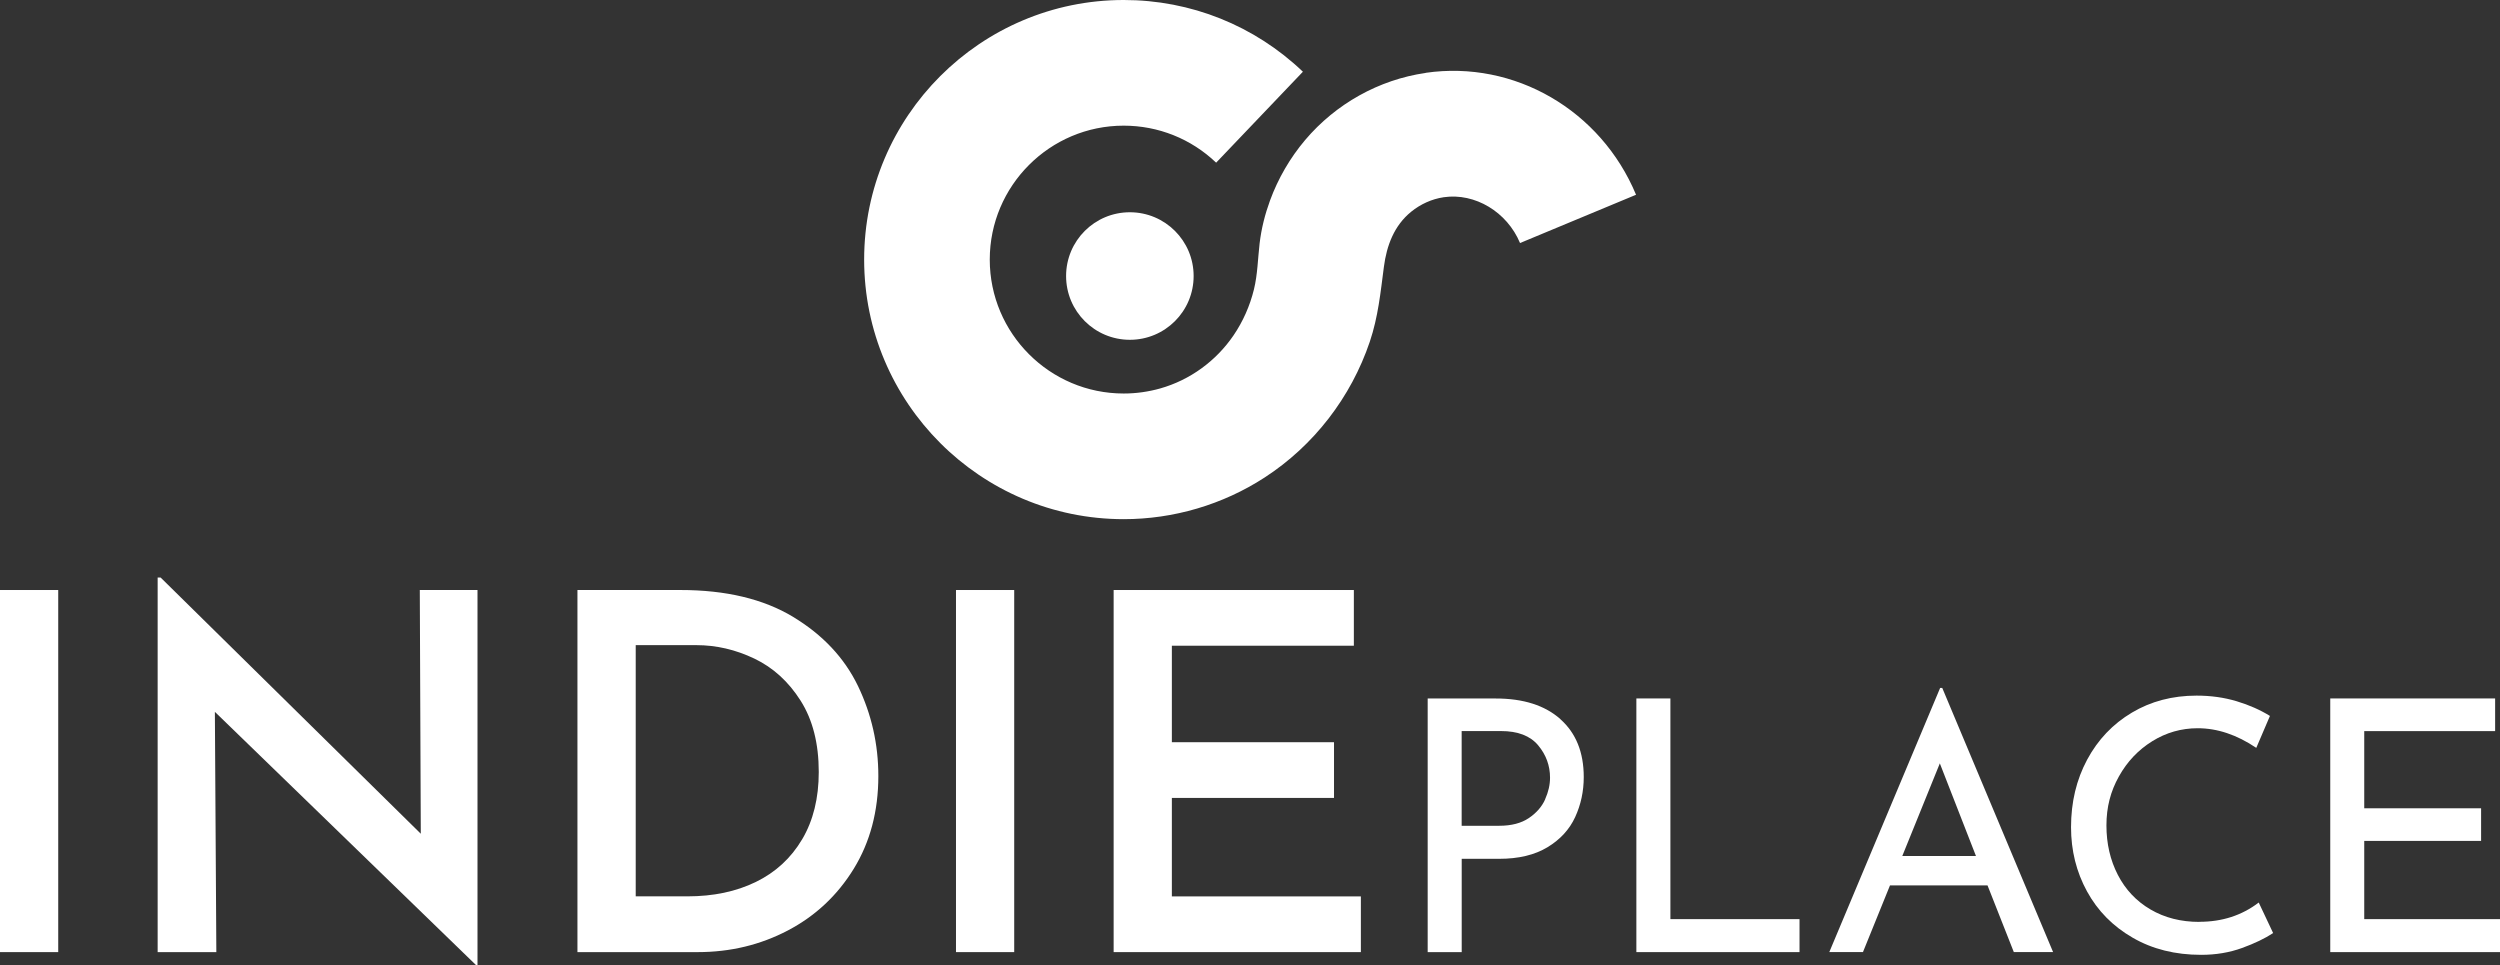
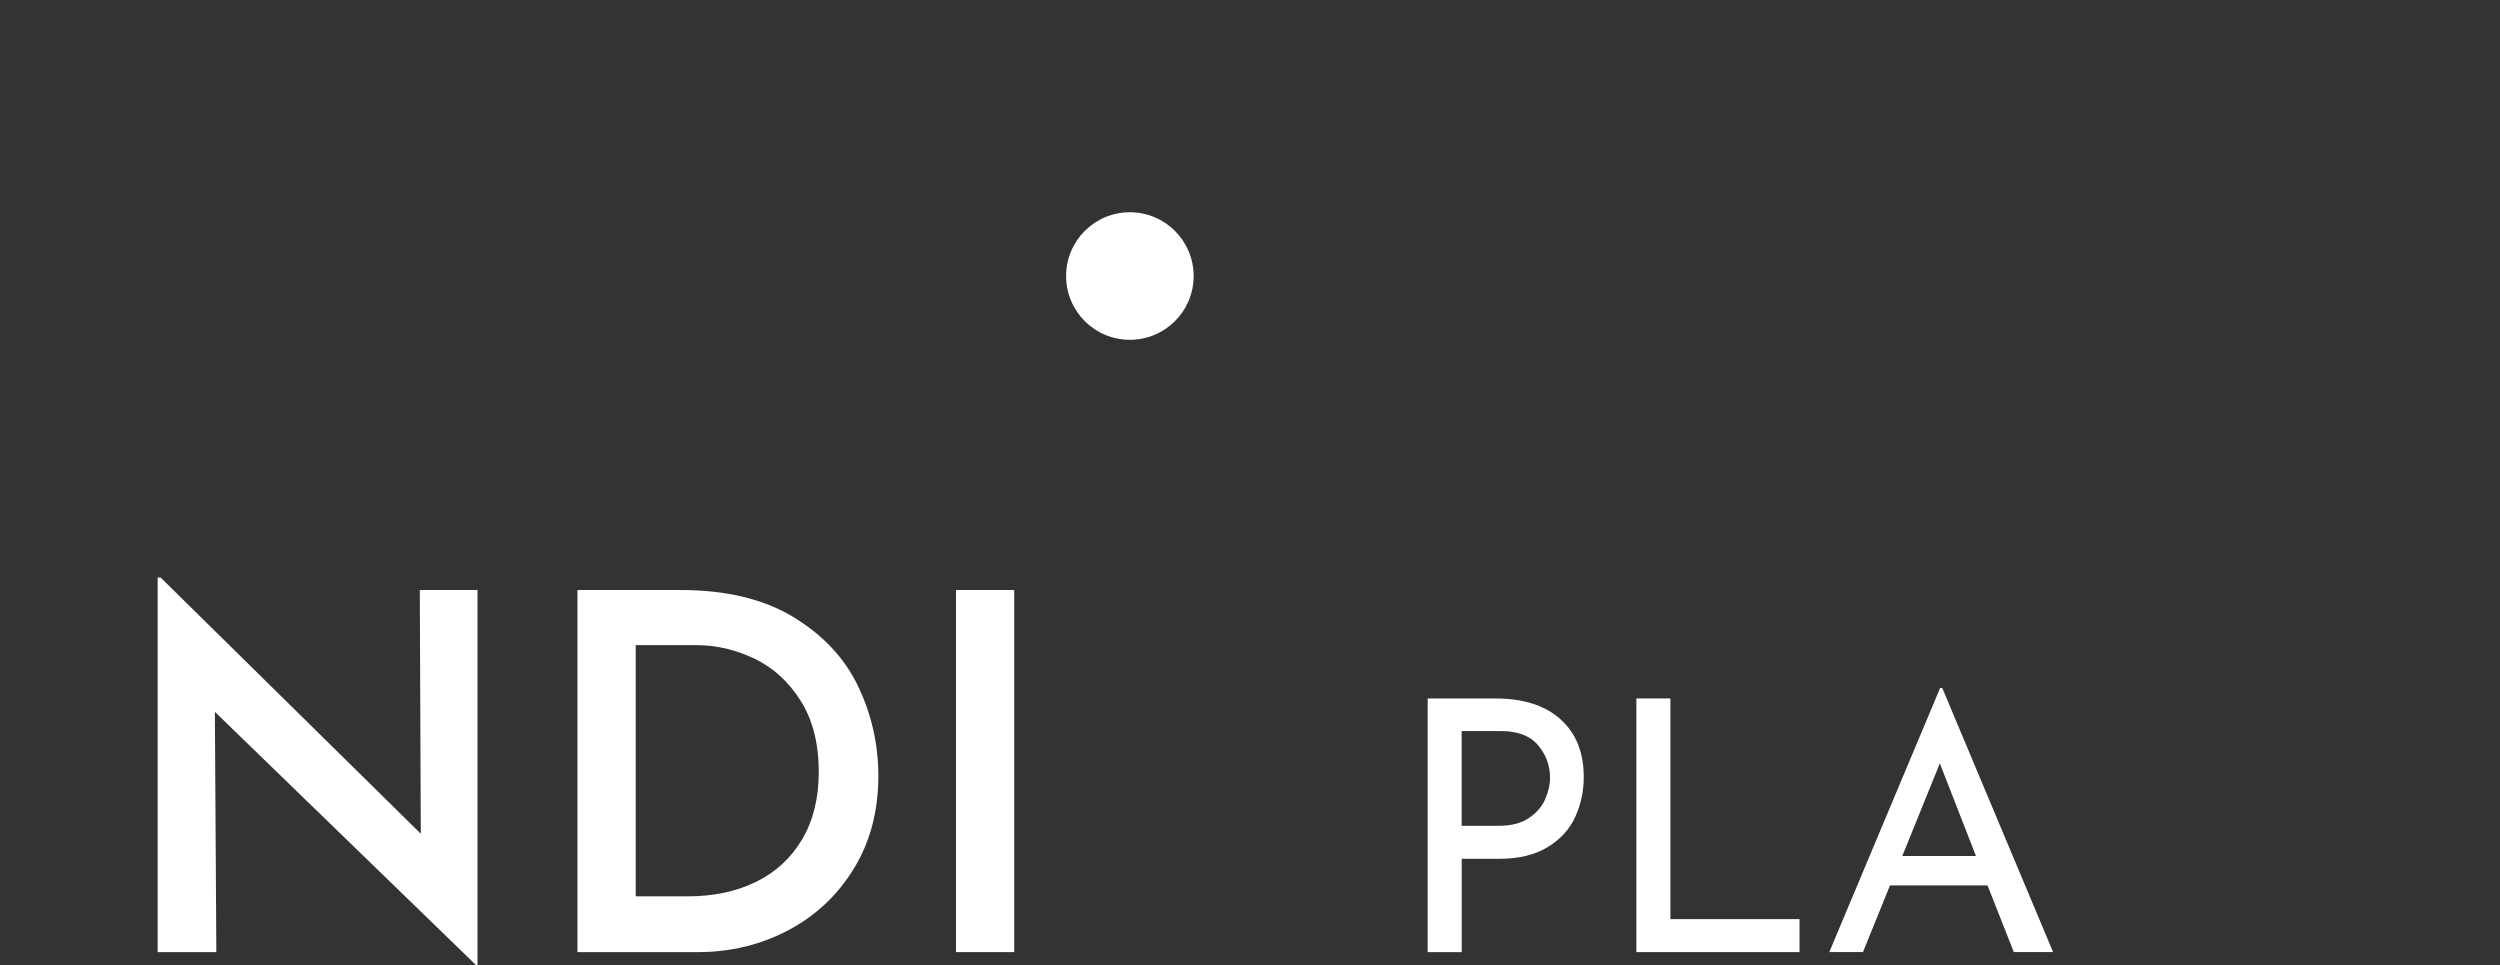
<svg xmlns="http://www.w3.org/2000/svg" id="Layer_2" data-name="Layer 2" viewBox="0 0 477.49 184.32">
  <rect x="0" y="0" width="477.49" height="184.32" fill="#333333" stroke="none" />
  <defs>
    <style> .cls-1 { fill: #fff; } </style>
  </defs>
  <g id="Layer_1-2" data-name="Layer 1">
    <g>
-       <rect class="cls-1" y="112.69" width="11.12" height="69.16" />
      <polygon class="cls-1" points="80.37 159.24 30.68 110.31 30.11 110.31 30.11 181.85 41.32 181.85 41.04 135.96 90.91 184.32 91.2 184.32 91.2 112.69 80.18 112.69 80.37 159.24" />
      <path class="cls-1" d="M151.48,117.82c-5.67-3.42-12.84-5.13-21.52-5.13h-19.67v69.16h22.99c6.21,0,11.94-1.38,17.19-4.13,5.26-2.76,9.45-6.68,12.59-11.78,3.13-5.1,4.7-11,4.7-17.72,0-6.08-1.3-11.81-3.89-17.2-2.6-5.38-6.73-9.78-12.4-13.2ZM153.19,160.33c-2.12,3.58-5.07,6.29-8.83,8.12-3.77,1.84-8.12,2.75-13.06,2.75h-9.88v-47.98h11.59c3.8,0,7.49.86,11.07,2.57,3.58,1.71,6.52,4.39,8.83,8.03,2.31,3.64,3.47,8.19,3.47,13.63,0,5-1.06,9.29-3.18,12.87Z" />
      <rect class="cls-1" x="182.59" y="112.69" width="11.12" height="69.16" />
-       <polygon class="cls-1" points="223.82 152.4 254.79 152.4 254.79 141.76 223.82 141.76 223.82 123.33 258.58 123.33 258.58 112.69 212.7 112.69 212.7 181.85 259.92 181.85 259.92 171.21 223.82 171.21 223.82 152.4" />
      <path class="cls-1" d="M298.04,137.36c-2.97-2.64-7.09-3.95-12.36-3.95h-13v48.44h6.5v-17.82h7.17c3.71,0,6.78-.74,9.21-2.21,2.43-1.47,4.2-3.39,5.29-5.76,1.09-2.37,1.64-4.91,1.64-7.64,0-4.73-1.49-8.42-4.46-11.05ZM295.12,152.67c-.63,1.41-1.67,2.6-3.12,3.58-1.45.98-3.34,1.47-5.66,1.47h-7.17v-18.09h7.5c3.22,0,5.58.9,7.1,2.71,1.52,1.81,2.28,3.88,2.28,6.2,0,1.34-.31,2.71-.94,4.12Z" />
      <polygon class="cls-1" points="319.04 133.4 312.54 133.4 312.54 181.85 343.7 181.85 343.7 175.55 319.04 175.55 319.04 133.4" />
-       <path class="cls-1" d="M370.56,131.39l-21.17,50.45h6.43l5.16-12.73h18.63l5.02,12.73h7.5l-21.17-50.45h-.4ZM363.33,163.49l7.17-17.69,6.9,17.69h-14.07Z" />
-       <path class="cls-1" d="M420.08,176.08c-3.53,0-6.64-.79-9.35-2.38-2.7-1.58-4.78-3.79-6.23-6.6-1.45-2.81-2.18-5.96-2.18-9.45s.79-6.51,2.38-9.35c1.58-2.84,3.71-5.08,6.37-6.73,2.66-1.65,5.55-2.48,8.68-2.48,3.75,0,7.48,1.25,11.19,3.75l2.61-6.1c-1.88-1.16-4-2.1-6.37-2.81-2.37-.71-4.91-1.07-7.64-1.07-4.6,0-8.72,1.08-12.36,3.25-3.64,2.17-6.49,5.16-8.54,8.98-2.05,3.82-3.08,8.12-3.08,12.9,0,4.47,1.02,8.55,3.05,12.26,2.03,3.71,4.93,6.66,8.71,8.84,3.77,2.19,8.14,3.28,13.1,3.28,2.81,0,5.42-.44,7.81-1.31s4.37-1.82,5.93-2.85l-2.75-5.83c-3.22,2.46-6.99,3.68-11.32,3.68Z" />
-       <polygon class="cls-1" points="451.56 175.55 451.56 160.61 473.88 160.61 473.88 154.38 451.56 154.38 451.56 139.64 476.56 139.64 476.56 133.4 445.07 133.4 445.07 181.85 477.49 181.85 477.49 175.55 451.56 175.55" />
+       <path class="cls-1" d="M370.56,131.39l-21.17,50.45h6.43l5.16-12.73h18.63l5.02,12.73h7.5l-21.17-50.45h-.4M363.33,163.49l7.17-17.69,6.9,17.69h-14.07Z" />
    </g>
    <g>
-       <path class="cls-1" d="M272.29,13.93c-8.94,1.29-17.18,5.92-23.01,12.81-2.89,3.42-5.17,7.35-6.71,11.55-.97,2.65-1.66,5.4-1.99,8.2-.34,2.93-.38,5.9-1.08,8.78-.77,3.14-2.09,6.13-3.91,8.8-3.33,4.88-8.3,8.51-13.99,10.12-2.27.64-4.62.97-6.98.97-14.11,0-25.58-11.48-25.58-25.58s11.48-25.58,25.58-25.58c6.61,0,12.88,2.51,17.66,7.07l16.57-17.37c-9.26-8.84-21.42-13.7-34.22-13.7-27.34,0-49.58,22.24-49.58,49.58s22.24,49.58,49.58,49.58c9.51,0,18.92-2.77,26.9-7.95,9.41-6.1,16.52-15.34,20.1-25.95,1.59-4.72,2.05-9.41,2.69-14.3.53-4.06,1.95-7.87,5.21-10.52,1.79-1.45,3.94-2.43,6.22-2.77,5.96-.87,12.1,2.81,14.57,8.75l22.16-9.22c-6.73-16.17-23.25-25.74-40.17-23.29Z" />
      <path class="cls-1" d="M203.62,52.72c0,6.73,5.45,12.18,12.18,12.18s12.18-5.45,12.18-12.18-5.45-12.18-12.18-12.18-12.18,5.45-12.18,12.18Z" />
    </g>
  </g>
</svg>